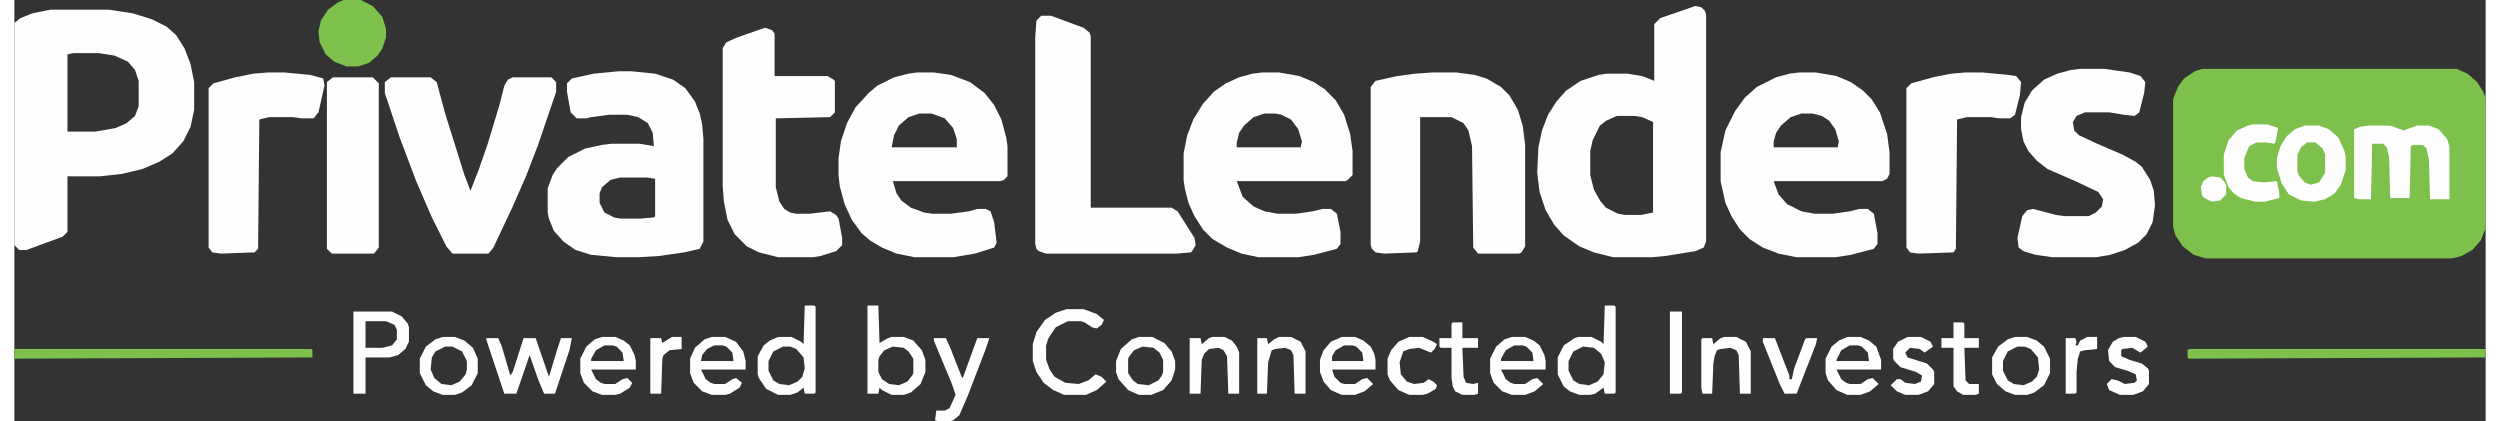
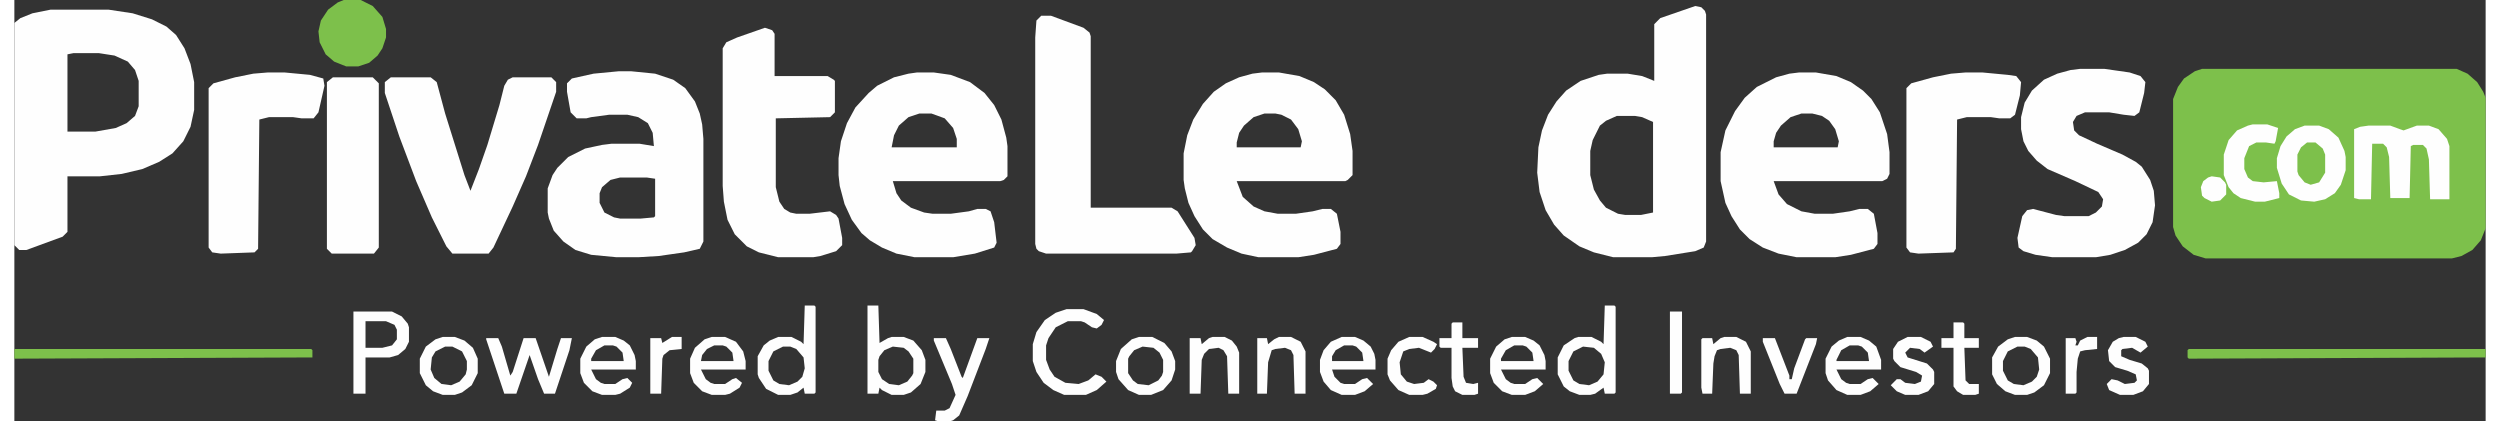
<svg xmlns="http://www.w3.org/2000/svg" width="261px" height="44px" viewBox="0 0 258 44" version="1.1">
  <rect x="0" y="0" width="258" height="44" fill="#333333" stroke="none" />
  <g id="surface1">
    <path style=" stroke:none;fill-rule:nonzero;fill:rgb(49.02%,75.294%,29.412%);fill-opacity:1;" d="M 228.395 7.188 L 254.977 7.188 L 256.109 7.691 L 257.117 8.574 L 257.75 9.582 L 258 10.211 L 258 23.828 L 257.496 25.09 L 256.613 26.098 L 255.48 26.727 L 254.473 26.98 L 228.773 26.98 L 227.516 26.602 L 226.379 25.719 L 225.625 24.586 L 225.371 23.703 L 225.371 10.34 L 225.875 9.078 L 226.508 8.195 L 227.641 7.438 Z M 228.395 7.188 " />
    <path style=" stroke:none;fill-rule:nonzero;fill:rgb(99.608%,99.608%,99.608%);fill-opacity:1;" d="M 3.781 1.008 L 9.828 1.008 L 12.344 1.387 L 14.359 2.016 L 15.875 2.773 L 16.883 3.656 L 17.762 5.043 L 18.391 6.684 L 18.77 8.574 L 18.77 11.473 L 18.391 13.238 L 17.637 14.75 L 16.504 16.012 L 15.117 16.895 L 13.352 17.652 L 11.211 18.156 L 8.945 18.406 L 5.543 18.406 L 5.543 24.207 L 5.039 24.711 L 1.258 26.098 L 0.504 26.098 L 0 25.594 L 0 2.395 L 0.629 1.891 L 1.891 1.387 Z M 6.172 5.547 L 5.543 5.672 L 5.543 13.742 L 8.441 13.742 L 10.582 13.363 L 11.715 12.859 L 12.598 12.102 L 12.977 11.094 L 12.977 8.445 L 12.598 7.312 L 11.844 6.43 L 10.457 5.801 L 8.82 5.547 Z M 6.172 5.547 " />
    <path style=" stroke:none;fill-rule:nonzero;fill:rgb(99.608%,99.608%,99.608%);fill-opacity:1;" d="M 175.484 0.629 L 176.117 0.758 L 176.492 1.133 L 176.617 1.512 L 176.617 25.215 L 176.367 25.844 L 175.484 26.223 L 172.336 26.727 L 170.949 26.855 L 166.918 26.855 L 164.902 26.348 L 163.391 25.719 L 161.754 24.586 L 160.746 23.449 L 159.863 21.938 L 159.234 20.047 L 158.984 18.027 L 159.109 15.383 L 159.484 13.617 L 160.117 11.977 L 161 10.59 L 162.008 9.457 L 163.516 8.445 L 165.406 7.816 L 166.289 7.691 L 168.43 7.691 L 169.941 7.941 L 171.203 8.445 L 171.203 2.523 L 171.832 1.891 Z M 167.297 12.102 L 166.164 12.609 L 165.531 13.113 L 164.777 14.625 L 164.523 15.758 L 164.523 18.281 L 164.902 19.793 L 165.531 20.93 L 166.164 21.684 L 167.422 22.316 L 168.18 22.441 L 169.816 22.441 L 171.078 22.188 L 171.078 12.734 L 169.941 12.23 L 169.188 12.102 Z M 167.297 12.102 " />
    <path style=" stroke:none;fill-rule:nonzero;fill:rgb(99.608%,99.608%,99.608%);fill-opacity:1;" d="M 130.258 7.566 L 132.023 7.566 L 134.164 7.941 L 135.676 8.574 L 136.812 9.328 L 137.945 10.465 L 138.828 11.977 L 139.457 13.996 L 139.707 15.758 L 139.707 18.281 L 139.203 18.785 L 138.953 18.91 L 127.613 18.91 L 128.242 20.551 L 129.379 21.559 L 130.512 22.062 L 131.898 22.316 L 133.789 22.316 L 135.551 22.062 L 136.559 21.812 L 137.441 21.812 L 138.07 22.316 L 138.449 24.207 L 138.449 25.469 L 138.07 25.973 L 135.676 26.602 L 134.039 26.855 L 129.883 26.855 L 128.117 26.477 L 126.605 25.844 L 125.094 24.961 L 124.086 23.953 L 123.203 22.566 L 122.574 21.18 L 122.195 19.668 L 122.07 18.785 L 122.07 16.012 L 122.449 14.121 L 123.078 12.48 L 124.086 10.844 L 125.219 9.582 L 126.48 8.699 L 127.867 8.07 L 129.25 7.691 Z M 130.512 11.852 L 129.379 12.23 L 128.371 13.113 L 127.867 13.867 L 127.613 14.875 L 127.613 15.383 L 134.289 15.383 L 134.418 14.75 L 134.039 13.488 L 133.281 12.48 L 132.273 11.977 L 131.645 11.852 Z M 130.512 11.852 " />
    <path style=" stroke:none;fill-rule:nonzero;fill:rgb(99.608%,99.608%,99.608%);fill-opacity:1;" d="M 186.32 7.566 L 188.082 7.566 L 190.227 7.941 L 191.734 8.574 L 192.996 9.457 L 193.879 10.34 L 194.758 11.727 L 195.516 13.996 L 195.766 15.887 L 195.766 18.156 L 195.516 18.66 L 195.012 18.91 L 183.672 18.91 L 184.18 20.297 L 185.059 21.305 L 186.57 22.062 L 187.957 22.316 L 189.848 22.316 L 191.609 22.062 L 192.617 21.812 L 193.5 21.812 L 194.129 22.316 L 194.508 24.332 L 194.508 25.469 L 194.129 25.973 L 191.734 26.602 L 190.098 26.855 L 186.066 26.855 L 184.18 26.477 L 182.539 25.844 L 181.156 24.961 L 180.148 23.953 L 179.266 22.566 L 178.633 21.18 L 178.133 18.91 L 178.133 15.887 L 178.633 13.617 L 179.641 11.598 L 180.648 10.211 L 181.91 9.078 L 183.926 8.07 L 185.312 7.691 Z M 186.57 11.852 L 185.438 12.23 L 184.43 13.113 L 183.926 13.867 L 183.672 14.75 L 183.672 15.383 L 190.352 15.383 L 190.477 14.75 L 190.098 13.488 L 189.469 12.609 L 188.711 12.102 L 187.703 11.852 Z M 186.57 11.852 " />
    <path style=" stroke:none;fill-rule:nonzero;fill:rgb(99.608%,99.608%,99.608%);fill-opacity:1;" d="M 94.23 7.566 L 95.992 7.566 L 97.758 7.816 L 99.773 8.574 L 101.285 9.707 L 102.293 10.969 L 103.047 12.48 L 103.555 14.371 L 103.68 15.254 L 103.68 18.406 L 103.301 18.785 L 102.922 18.91 L 91.711 18.91 L 92.09 20.172 L 92.594 20.93 L 93.602 21.684 L 94.984 22.188 L 95.867 22.316 L 97.758 22.316 L 99.648 22.062 L 100.531 21.812 L 101.41 21.812 L 101.914 22.062 L 102.293 23.199 L 102.547 25.34 L 102.293 25.844 L 100.277 26.477 L 98.008 26.855 L 93.977 26.855 L 92.09 26.477 L 90.578 25.844 L 89.316 25.09 L 88.438 24.332 L 87.43 22.945 L 86.672 21.305 L 86.168 19.414 L 86.043 18.281 L 86.043 16.516 L 86.293 14.75 L 86.922 12.859 L 87.805 11.219 L 89.191 9.707 L 90.074 8.953 L 91.836 8.07 L 93.348 7.691 Z M 94.484 11.852 L 93.348 12.23 L 92.34 13.113 L 91.836 14.121 L 91.586 15.383 L 98.387 15.383 L 98.387 14.5 L 98.008 13.363 L 97.129 12.355 L 95.742 11.852 Z M 94.484 11.852 " />
    <path style=" stroke:none;fill-rule:nonzero;fill:rgb(99.608%,99.608%,99.608%);fill-opacity:1;" d="M 63.113 7.438 L 64.375 7.438 L 66.895 7.691 L 68.781 8.32 L 70.043 9.203 L 71.051 10.59 L 71.555 11.852 L 71.805 12.984 L 71.934 14.5 L 71.934 25.215 L 71.555 25.973 L 69.918 26.348 L 67.273 26.727 L 65.129 26.855 L 62.863 26.855 L 60.219 26.602 L 58.578 26.098 L 57.32 25.215 L 56.312 24.082 L 55.809 22.82 L 55.68 22.188 L 55.68 19.668 L 56.188 18.281 L 56.688 17.523 L 57.824 16.391 L 59.586 15.508 L 61.352 15.129 L 62.359 15.004 L 65.258 15.004 L 66.766 15.254 L 66.641 13.867 L 66.137 12.859 L 65.129 12.23 L 63.996 11.977 L 62.105 11.977 L 60.219 12.23 L 59.711 12.355 L 58.703 12.355 L 58.074 11.727 L 57.695 9.582 L 57.695 8.699 L 58.203 8.195 L 60.469 7.691 Z M 63.242 18.531 L 62.234 18.785 L 61.352 19.543 L 61.098 20.172 L 61.098 21.18 L 61.602 22.188 L 62.609 22.695 L 63.242 22.82 L 65.383 22.82 L 66.766 22.695 L 66.895 22.566 L 66.895 18.66 L 66.012 18.531 Z M 63.242 18.531 " />
-     <path style=" stroke:none;fill-rule:nonzero;fill:rgb(99.608%,99.608%,99.608%);fill-opacity:1;" d="M 148.023 7.566 L 150.543 7.566 L 152.43 7.816 L 153.691 8.195 L 155.203 9.078 L 156.086 9.961 L 156.969 11.473 L 157.469 13.113 L 157.723 15.129 L 157.723 25.719 L 157.344 26.348 L 157.094 26.477 L 152.809 26.477 L 152.305 25.844 L 152.18 15.254 L 151.801 13.617 L 151.297 12.859 L 150.039 12.23 L 146.762 12.23 L 146.762 25.215 L 146.512 26.223 L 146.383 26.348 L 142.984 26.477 L 142.102 26.348 L 141.723 25.973 L 141.598 25.594 L 141.598 9.078 L 142.102 8.445 L 144.367 7.941 L 146.258 7.691 Z M 148.023 7.566 " />
    <path style=" stroke:none;fill-rule:nonzero;fill:rgb(99.608%,99.608%,99.608%);fill-opacity:1;" d="M 107.207 1.641 L 108.215 1.641 L 111.617 2.898 L 112.246 3.402 L 112.371 3.781 L 112.371 21.684 L 120.812 21.684 L 121.441 22.062 L 123.203 24.836 L 123.332 25.594 L 122.953 26.223 L 122.828 26.348 L 121.316 26.477 L 107.711 26.477 L 106.953 26.223 L 106.703 25.973 L 106.578 25.469 L 106.578 3.91 L 106.703 2.145 Z M 107.207 1.641 " />
    <path style=" stroke:none;fill-rule:nonzero;fill:rgb(99.608%,99.608%,99.608%);fill-opacity:1;" d="M 215.672 7.188 L 218.191 7.188 L 220.836 7.566 L 221.969 7.941 L 222.477 8.574 L 222.348 9.707 L 221.844 11.727 L 221.34 12.102 L 220.207 11.977 L 218.695 11.727 L 216.176 11.727 L 215.293 12.102 L 214.914 12.734 L 215.043 13.617 L 215.547 14.121 L 217.438 15.004 L 220.082 16.137 L 221.469 16.895 L 222.098 17.398 L 222.977 18.785 L 223.355 19.918 L 223.484 21.434 L 223.23 23.199 L 222.602 24.457 L 221.719 25.34 L 220.332 26.098 L 218.82 26.602 L 217.309 26.855 L 212.773 26.855 L 211.012 26.602 L 209.75 26.223 L 209.246 25.844 L 209.121 24.836 L 209.625 22.566 L 210.129 21.938 L 210.758 21.812 L 213.152 22.441 L 214.035 22.566 L 216.555 22.566 L 217.309 22.188 L 217.938 21.559 L 218.066 20.801 L 217.562 20.047 L 215.168 18.91 L 212.27 17.652 L 211.137 16.77 L 210.254 15.758 L 209.75 14.75 L 209.5 13.488 L 209.5 12.23 L 209.875 10.715 L 210.633 9.457 L 211.891 8.32 L 213.277 7.691 L 214.664 7.312 Z M 215.672 7.188 " />
    <path style=" stroke:none;fill-rule:nonzero;fill:rgb(99.608%,99.608%,99.608%);fill-opacity:1;" d="M 78.359 2.898 L 79.113 3.152 L 79.367 3.531 L 79.367 7.941 L 84.906 7.941 L 85.539 8.32 L 85.664 8.445 L 85.664 11.727 L 85.16 12.23 L 79.492 12.355 L 79.492 19.543 L 79.867 21.055 L 80.375 21.812 L 81.004 22.188 L 81.633 22.316 L 83.02 22.316 L 85.16 22.062 L 85.789 22.441 L 86.043 22.82 L 86.422 24.836 L 86.422 25.594 L 85.789 26.223 L 84.152 26.727 L 83.398 26.855 L 79.742 26.855 L 77.727 26.348 L 76.469 25.719 L 75.207 24.457 L 74.453 22.945 L 74.074 21.055 L 73.949 19.414 L 73.949 5.043 L 74.328 4.414 L 75.461 3.91 Z M 78.359 2.898 " />
    <path style=" stroke:none;fill-rule:nonzero;fill:rgb(99.608%,99.608%,99.608%);fill-opacity:1;" d="M 39.305 8.07 L 43.461 8.07 L 44.094 8.574 L 44.973 11.852 L 46.988 18.281 L 47.617 19.918 L 48.5 17.652 L 49.383 15.129 L 50.641 10.969 L 51.148 8.953 L 51.523 8.32 L 52.027 8.07 L 56.059 8.07 L 56.562 8.574 L 56.562 9.582 L 54.672 15.129 L 53.414 18.406 L 52.027 21.559 L 50.012 25.844 L 49.508 26.477 L 45.73 26.477 L 45.102 25.719 L 43.586 22.695 L 41.949 18.91 L 40.188 14.246 L 38.676 9.707 L 38.676 8.574 Z M 39.305 8.07 " />
    <path style=" stroke:none;fill-rule:nonzero;fill:rgb(99.608%,99.608%,99.608%);fill-opacity:1;" d="M 26.453 7.566 L 28.219 7.566 L 30.863 7.816 L 32.25 8.195 L 32.375 8.953 L 31.746 11.727 L 31.242 12.355 L 29.984 12.355 L 29.102 12.23 L 26.582 12.23 L 25.574 12.48 L 25.445 25.973 L 25.07 26.348 L 21.543 26.477 L 20.66 26.348 L 20.281 25.844 L 20.281 9.203 L 20.785 8.699 L 23.055 8.07 L 24.945 7.691 Z M 26.453 7.566 " />
    <path style=" stroke:none;fill-rule:nonzero;fill:rgb(99.608%,99.608%,99.608%);fill-opacity:1;" d="M 203.703 7.566 L 205.469 7.566 L 208.113 7.816 L 208.996 7.941 L 209.5 8.574 L 209.375 9.961 L 208.867 11.977 L 208.367 12.355 L 207.23 12.355 L 206.352 12.23 L 203.828 12.23 L 202.82 12.48 L 202.695 25.973 L 202.445 26.348 L 198.789 26.477 L 197.91 26.348 L 197.531 25.844 L 197.531 9.203 L 198.035 8.699 L 200.305 8.07 L 202.191 7.691 Z M 203.703 7.566 " />
    <path style=" stroke:none;fill-rule:nonzero;fill:rgb(99.608%,99.608%,99.608%);fill-opacity:1;" d="M 33.258 8.07 L 37.414 8.07 L 38.047 8.699 L 38.047 25.844 L 37.539 26.477 L 33.133 26.477 L 32.629 25.973 L 32.629 8.574 Z M 33.258 8.07 " />
    <path style=" stroke:none;fill-rule:nonzero;fill:rgb(99.608%,99.608%,99.608%);fill-opacity:1;" d="M 245.781 13.113 L 248.047 13.113 L 249.055 13.488 L 249.434 13.617 L 250.82 13.113 L 252.078 13.113 L 253.086 13.488 L 253.969 14.5 L 254.219 15.254 L 254.219 20.801 L 252.203 20.801 L 252.078 16.641 L 251.828 15.508 L 251.449 15.129 L 250.441 15.129 L 250.188 15.254 L 250.062 20.676 L 248.047 20.676 L 247.922 16.391 L 247.672 15.383 L 247.293 15.004 L 246.156 15.004 L 246.031 20.801 L 244.773 20.801 L 244.27 20.676 L 244.27 13.488 L 244.898 13.238 Z M 245.781 13.113 " />
    <path style=" stroke:none;fill-rule:nonzero;fill:rgb(99.608%,99.608%,99.608%);fill-opacity:1;" d="M 239.102 13.113 L 240.617 13.113 L 241.625 13.488 L 242.633 14.371 L 243.262 15.758 L 243.387 16.391 L 243.387 17.777 L 242.883 19.289 L 242.254 20.172 L 241.246 20.801 L 240.109 21.055 L 238.727 20.93 L 237.465 20.297 L 236.711 19.164 L 236.207 17.523 L 236.207 16.516 L 236.586 15.254 L 237.215 14.246 L 238.094 13.488 Z M 239.102 13.113 " />
    <path style=" stroke:none;fill-rule:nonzero;fill:rgb(49.02%,75.294%,29.412%);fill-opacity:1;" d="M 34.391 0 L 36.156 0 L 37.414 0.629 L 38.422 1.766 L 38.801 3.027 L 38.801 3.91 L 38.422 5.043 L 37.918 5.801 L 37.039 6.555 L 35.902 6.934 L 34.645 6.934 L 33.383 6.43 L 32.5 5.672 L 31.871 4.414 L 31.746 3.277 L 32 2.145 L 32.754 1.008 L 33.762 0.254 Z M 34.391 0 " />
    <path style=" stroke:none;fill-rule:nonzero;fill:rgb(49.02%,75.294%,29.412%);fill-opacity:1;" d="M 0 36.434 L 30.992 36.434 L 31.117 36.562 L 31.117 37.316 L 0 37.445 Z M 0 36.434 " />
    <path style=" stroke:none;fill-rule:nonzero;fill:rgb(49.02%,75.294%,29.412%);fill-opacity:1;" d="M 227.008 36.434 L 258 36.434 L 258 37.316 L 227.008 37.445 L 226.883 37.316 L 226.883 36.562 Z M 227.008 36.434 " />
    <path style=" stroke:none;fill-rule:nonzero;fill:rgb(99.608%,99.608%,99.608%);fill-opacity:1;" d="M 233.688 12.984 L 235.199 12.984 L 236.332 13.363 L 236.078 14.75 L 235.953 15.004 L 235.07 14.875 L 234.062 14.875 L 233.309 15.254 L 232.805 16.516 L 232.805 17.652 L 233.184 18.531 L 233.688 18.91 L 234.82 19.039 L 236.207 18.91 L 236.457 20.172 L 236.457 20.676 L 234.945 21.055 L 233.938 21.055 L 232.426 20.676 L 231.672 20.172 L 231.168 19.543 L 230.664 18.281 L 230.664 16.137 L 231.168 14.625 L 232.047 13.617 L 233.184 13.113 Z M 233.688 12.984 " />
    <path style=" stroke:none;fill-rule:nonzero;fill:rgb(99.608%,99.608%,99.608%);fill-opacity:1;" d="M 166.039 31.898 L 167.047 31.898 L 167.172 32.023 L 167.172 40.973 L 167.047 41.102 L 166.039 41.102 L 165.91 40.469 L 165.031 41.102 L 164.523 41.227 L 163.391 41.227 L 162.383 40.848 L 161.754 40.344 L 161.125 39.082 L 161.125 37.316 L 161.754 36.059 L 162.887 35.301 L 163.266 35.176 L 164.652 35.176 L 165.66 35.68 L 165.91 35.93 Z M 163.77 36.184 L 162.762 36.688 L 162.258 37.695 L 162.258 38.703 L 162.762 39.715 L 163.391 40.09 L 164.398 40.219 L 165.281 39.84 L 165.91 39.082 L 166.039 37.824 L 165.66 36.941 L 164.902 36.309 Z M 163.77 36.184 " />
    <path style=" stroke:none;fill-rule:nonzero;fill:rgb(99.608%,99.608%,99.608%);fill-opacity:1;" d="M 89.066 31.898 L 90.199 31.898 L 90.324 35.805 L 91.207 35.301 L 91.586 35.176 L 92.844 35.176 L 93.852 35.555 L 94.734 36.562 L 95.113 37.57 L 95.113 38.832 L 94.609 40.09 L 93.602 40.973 L 92.844 41.227 L 91.586 41.227 L 90.578 40.723 L 90.324 40.469 L 90.199 41.102 L 89.066 41.102 Z M 91.711 36.184 L 90.828 36.562 L 90.324 37.191 L 90.199 37.57 L 90.199 38.832 L 90.578 39.586 L 91.332 40.09 L 92.34 40.219 L 93.223 39.84 L 93.727 39.211 L 93.852 38.957 L 93.852 37.445 L 93.348 36.688 L 92.844 36.309 Z M 91.711 36.184 " />
    <path style=" stroke:none;fill-rule:nonzero;fill:rgb(99.608%,99.608%,99.608%);fill-opacity:1;" d="M 49.258 35.301 L 50.516 35.301 L 50.895 36.184 L 51.777 39.211 L 52.027 38.832 L 53.164 35.301 L 54.422 35.301 L 55.809 39.336 L 56.688 36.434 L 57.066 35.301 L 58.203 35.301 L 57.949 36.562 L 56.438 41.102 L 55.305 41.102 L 54.672 39.586 L 53.793 37.066 L 52.406 41.102 L 51.148 41.102 L 49.258 35.426 Z M 49.258 35.301 " />
    <path style=" stroke:none;fill-rule:nonzero;fill:rgb(99.608%,99.608%,99.608%);fill-opacity:1;" d="M 82.516 31.898 L 83.523 31.898 L 83.648 32.023 L 83.648 40.973 L 83.523 41.102 L 82.516 41.102 L 82.391 40.469 L 81.758 40.973 L 81.004 41.227 L 79.742 41.227 L 78.484 40.598 L 77.727 39.461 L 77.602 39.082 L 77.602 37.191 L 78.23 36.059 L 78.859 35.555 L 79.742 35.176 L 81.129 35.176 L 82.137 35.68 L 82.391 35.93 Z M 80.246 36.184 L 79.238 36.688 L 78.734 37.695 L 78.734 38.703 L 79.238 39.715 L 79.867 40.09 L 80.875 40.219 L 81.758 39.84 L 82.262 39.336 L 82.516 38.453 L 82.391 37.316 L 81.633 36.434 L 81.004 36.184 Z M 80.246 36.184 " />
    <path style=" stroke:none;fill-rule:nonzero;fill:rgb(99.608%,99.608%,99.608%);fill-opacity:1;" d="M 35.398 32.527 L 39.43 32.527 L 40.438 33.031 L 41.07 33.789 L 41.195 34.168 L 41.195 35.68 L 40.816 36.434 L 40.062 37.066 L 39.18 37.316 L 36.66 37.316 L 36.66 41.102 L 35.398 41.102 Z M 36.66 33.535 L 36.66 36.309 L 38.422 36.309 L 39.43 36.059 L 39.934 35.426 L 39.934 34.418 L 39.684 33.914 L 38.801 33.535 Z M 36.66 33.535 " />
    <path style=" stroke:none;fill-rule:nonzero;fill:rgb(99.608%,99.608%,99.608%);fill-opacity:1;" d="M 109.852 32.273 L 111.617 32.273 L 113 32.781 L 113.758 33.41 L 113.504 33.914 L 113 34.293 L 112.496 34.168 L 111.742 33.66 L 111.363 33.535 L 109.977 33.535 L 108.719 34.168 L 107.961 35.301 L 107.711 36.059 L 107.711 37.57 L 108.086 38.578 L 108.594 39.336 L 109.727 39.965 L 111.109 40.09 L 112.117 39.715 L 112.875 39.082 L 113.504 39.336 L 114.008 39.84 L 113 40.723 L 111.867 41.227 L 109.602 41.227 L 108.465 40.723 L 107.457 39.965 L 106.703 38.832 L 106.324 37.695 L 106.324 35.93 L 106.703 34.672 L 107.586 33.41 L 108.719 32.652 Z M 109.852 32.273 " />
    <path style=" stroke:none;fill-rule:nonzero;fill:rgb(99.608%,99.608%,99.608%);fill-opacity:1;" d="M 156.336 35.176 L 157.723 35.176 L 158.605 35.555 L 159.234 36.059 L 159.738 37.066 L 159.863 37.695 L 159.863 38.578 L 155.203 38.578 L 155.707 39.586 L 156.211 39.965 L 156.59 40.09 L 157.723 40.09 L 158.477 39.586 L 158.984 39.461 L 159.613 40.09 L 158.73 40.848 L 157.723 41.227 L 156.336 41.227 L 155.328 40.848 L 154.445 39.965 L 154.07 38.957 L 154.07 37.445 L 154.699 36.184 L 155.582 35.426 Z M 156.59 36.059 L 155.707 36.562 L 155.203 37.445 L 155.203 37.695 L 158.605 37.695 L 158.477 36.812 L 157.848 36.184 L 157.469 36.059 Z M 156.59 36.059 " />
    <path style=" stroke:none;fill-rule:nonzero;fill:rgb(99.608%,99.608%,99.608%);fill-opacity:1;" d="M 191.359 35.176 L 192.742 35.176 L 193.625 35.555 L 194.383 36.184 L 194.887 37.57 L 194.887 38.578 L 190.227 38.578 L 190.727 39.586 L 191.234 39.965 L 191.609 40.09 L 192.742 40.09 L 193.5 39.586 L 194.004 39.461 L 194.633 40.09 L 193.75 40.848 L 192.742 41.227 L 191.359 41.227 L 190.227 40.723 L 189.344 39.715 L 189.09 38.957 L 189.09 37.445 L 189.719 36.184 L 190.477 35.555 Z M 191.609 36.059 L 190.727 36.562 L 190.227 37.57 L 190.227 37.695 L 193.625 37.695 L 193.5 36.812 L 192.871 36.184 L 192.492 36.059 Z M 191.609 36.059 " />
    <path style=" stroke:none;fill-rule:nonzero;fill:rgb(99.608%,99.608%,99.608%);fill-opacity:1;" d="M 138.574 35.176 L 139.961 35.176 L 140.844 35.555 L 141.598 36.184 L 141.977 36.941 L 142.102 37.57 L 142.102 38.578 L 137.566 38.578 L 137.82 39.336 L 138.449 39.965 L 138.828 40.09 L 139.961 40.09 L 140.715 39.586 L 141.219 39.461 L 141.852 40.09 L 140.969 40.848 L 139.961 41.227 L 138.574 41.227 L 137.441 40.723 L 136.684 39.84 L 136.305 38.832 L 136.305 37.57 L 136.684 36.562 L 137.441 35.68 Z M 138.828 36.059 L 137.945 36.562 L 137.566 37.191 L 137.566 37.695 L 140.844 37.695 L 140.715 36.812 L 140.086 36.184 L 139.707 36.059 Z M 138.828 36.059 " />
    <path style=" stroke:none;fill-rule:nonzero;fill:rgb(99.608%,99.608%,99.608%);fill-opacity:1;" d="M 72.812 35.176 L 74.199 35.176 L 75.336 35.68 L 76.09 36.688 L 76.344 37.695 L 76.344 38.578 L 71.68 38.578 L 72.184 39.586 L 72.688 39.965 L 73.066 40.09 L 74.199 40.09 L 74.957 39.586 L 75.336 39.461 L 75.965 39.965 L 75.711 40.469 L 74.703 41.102 L 74.199 41.227 L 72.812 41.227 L 71.805 40.848 L 70.926 39.965 L 70.547 38.957 L 70.547 37.445 L 71.051 36.309 L 72.059 35.426 Z M 73.066 36.059 L 72.312 36.434 L 71.805 37.066 L 71.68 37.695 L 75.082 37.695 L 74.957 36.812 L 74.328 36.184 L 73.949 36.059 Z M 73.066 36.059 " />
    <path style=" stroke:none;fill-rule:nonzero;fill:rgb(99.608%,99.608%,99.608%);fill-opacity:1;" d="M 61.352 35.176 L 62.734 35.176 L 63.617 35.555 L 64.25 36.059 L 64.75 37.066 L 64.879 37.695 L 64.879 38.578 L 60.219 38.578 L 60.719 39.586 L 61.227 39.965 L 61.602 40.09 L 62.734 40.09 L 63.492 39.586 L 63.996 39.461 L 64.5 39.965 L 64.25 40.469 L 63.242 41.102 L 62.734 41.227 L 61.352 41.227 L 60.344 40.848 L 59.461 39.965 L 59.082 38.957 L 59.082 37.445 L 59.711 36.184 L 60.594 35.426 Z M 61.602 36.059 L 60.719 36.562 L 60.219 37.445 L 60.219 37.695 L 63.617 37.695 L 63.492 36.812 L 62.863 36.184 L 62.484 36.059 Z M 61.602 36.059 " />
    <path style=" stroke:none;fill-rule:nonzero;fill:rgb(99.608%,99.608%,99.608%);fill-opacity:1;" d="M 95.992 35.301 L 97.254 35.301 L 97.758 36.434 L 98.891 39.336 L 99.016 39.461 L 100.531 35.301 L 101.789 35.301 L 101.41 36.434 L 99.523 41.352 L 98.641 43.371 L 98.008 43.875 L 97.633 44 L 96.5 44 L 96.121 43.875 L 96.246 42.867 L 97.129 42.867 L 97.633 42.613 L 98.262 41.227 L 97.883 40.09 L 95.992 35.555 Z M 95.992 35.301 " />
    <path style=" stroke:none;fill-rule:nonzero;fill:rgb(99.608%,99.608%,99.608%);fill-opacity:1;" d="M 208.867 35.176 L 210.129 35.176 L 211.137 35.555 L 211.891 36.184 L 212.523 37.445 L 212.523 38.957 L 211.891 40.219 L 210.883 40.973 L 210.129 41.227 L 208.867 41.227 L 207.859 40.848 L 206.98 40.09 L 206.477 39.082 L 206.477 37.316 L 207.105 36.184 L 208.113 35.426 Z M 209.121 36.184 L 208.113 36.688 L 207.609 37.695 L 207.609 38.703 L 208.113 39.715 L 208.742 40.09 L 209.75 40.219 L 210.633 39.84 L 211.137 39.336 L 211.391 38.578 L 211.262 37.316 L 210.508 36.434 L 209.875 36.184 Z M 209.121 36.184 " />
    <path style=" stroke:none;fill-rule:nonzero;fill:rgb(99.608%,99.608%,99.608%);fill-opacity:1;" d="M 117.41 35.176 L 118.797 35.176 L 120.055 35.805 L 120.812 36.688 L 121.188 37.695 L 121.188 38.578 L 120.812 39.715 L 119.93 40.723 L 118.672 41.227 L 117.41 41.227 L 116.277 40.723 L 115.27 39.586 L 115.016 38.832 L 115.016 37.695 L 115.52 36.434 L 116.656 35.426 Z M 117.789 36.184 L 116.906 36.562 L 116.402 37.191 L 116.277 37.445 L 116.277 38.957 L 116.781 39.715 L 117.285 40.09 L 118.418 40.219 L 119.426 39.715 L 119.805 39.211 L 119.93 38.832 L 119.93 37.57 L 119.551 36.812 L 118.922 36.309 Z M 117.789 36.184 " />
    <path style=" stroke:none;fill-rule:nonzero;fill:rgb(99.608%,99.608%,99.608%);fill-opacity:1;" d="M 44.723 35.176 L 45.98 35.176 L 46.988 35.555 L 47.871 36.309 L 48.375 37.445 L 48.375 38.957 L 47.746 40.219 L 46.738 40.973 L 45.98 41.227 L 44.723 41.227 L 43.715 40.848 L 42.957 40.219 L 42.328 38.957 L 42.328 37.445 L 42.957 36.184 L 43.965 35.426 Z M 44.973 36.184 L 43.965 36.688 L 43.586 37.316 L 43.461 38.578 L 43.84 39.461 L 44.594 40.09 L 45.602 40.219 L 46.484 39.84 L 47.117 39.082 L 47.242 38.578 L 47.242 37.695 L 46.738 36.688 L 45.73 36.184 Z M 44.973 36.184 " />
    <path style=" stroke:none;fill-rule:nonzero;fill:rgb(99.608%,99.608%,99.608%);fill-opacity:1;" d="M 125.094 35.176 L 126.355 35.176 L 127.109 35.555 L 127.613 36.184 L 127.867 36.812 L 127.867 41.102 L 126.734 41.102 L 126.605 37.191 L 126.227 36.562 L 125.727 36.309 L 124.719 36.434 L 124.211 36.941 L 123.961 37.57 L 123.836 41.102 L 122.703 41.102 L 122.703 35.301 L 123.836 35.301 L 123.961 35.93 L 124.719 35.301 Z M 125.094 35.176 " />
    <path style=" stroke:none;fill-rule:nonzero;fill:rgb(99.608%,99.608%,99.608%);fill-opacity:1;" d="M 178.508 35.176 L 179.77 35.176 L 180.777 35.68 L 181.281 36.688 L 181.281 41.102 L 180.148 41.102 L 180.02 37.066 L 179.77 36.562 L 179.141 36.309 L 178.133 36.434 L 177.754 36.562 L 177.5 37.191 L 177.375 37.949 L 177.25 41.102 L 176.242 41.102 L 176.117 40.469 L 176.117 35.426 L 176.242 35.301 L 177.25 35.301 L 177.375 35.93 L 178.133 35.301 Z M 178.508 35.176 " />
    <path style=" stroke:none;fill-rule:nonzero;fill:rgb(99.608%,99.608%,99.608%);fill-opacity:1;" d="M 132.023 35.176 L 133.281 35.176 L 134.289 35.68 L 134.797 36.688 L 134.797 41.102 L 133.66 41.102 L 133.535 37.066 L 133.281 36.562 L 132.652 36.309 L 131.645 36.434 L 131.266 36.562 L 130.891 37.824 L 130.766 41.102 L 129.758 41.102 L 129.758 35.301 L 130.766 35.301 L 130.891 35.93 L 131.52 35.426 Z M 132.023 35.176 " />
    <path style=" stroke:none;fill-rule:nonzero;fill:rgb(99.608%,99.608%,99.608%);fill-opacity:1;" d="M 197.656 35.176 L 199.043 35.176 L 200.051 35.68 L 200.305 36.184 L 199.422 36.812 L 198.918 36.434 L 197.91 36.309 L 197.406 36.812 L 197.656 37.316 L 199.672 37.949 L 200.305 38.578 L 200.43 38.832 L 200.43 40.09 L 199.797 40.848 L 198.789 41.227 L 197.406 41.227 L 196.523 40.848 L 195.895 40.219 L 196.523 39.586 L 196.902 39.586 L 197.406 39.965 L 198.414 40.09 L 199.043 39.84 L 199.168 39.211 L 198.539 38.832 L 196.902 38.328 L 196.273 37.695 L 196.145 37.445 L 196.145 36.434 L 196.648 35.68 Z M 197.656 35.176 " />
    <path style=" stroke:none;fill-rule:nonzero;fill:rgb(99.608%,99.608%,99.608%);fill-opacity:1;" d="M 220.207 35.176 L 221.469 35.176 L 222.477 35.68 L 222.727 36.184 L 221.969 36.812 L 221.09 36.309 L 220.082 36.434 L 219.953 36.562 L 219.953 37.191 L 220.836 37.57 L 222.098 37.949 L 222.727 38.453 L 222.852 38.703 L 222.852 40.09 L 222.223 40.848 L 221.215 41.227 L 219.828 41.227 L 218.695 40.723 L 218.445 40.09 L 218.945 39.586 L 219.578 39.715 L 220.332 40.09 L 221.34 39.965 L 221.594 39.715 L 221.469 39.082 L 220.586 38.703 L 219.324 38.328 L 218.695 37.695 L 218.57 36.562 L 219.074 35.68 L 219.703 35.301 Z M 220.207 35.176 " />
    <path style=" stroke:none;fill-rule:nonzero;fill:rgb(99.608%,99.608%,99.608%);fill-opacity:1;" d="M 145.629 35.176 L 147.016 35.176 L 148.148 35.68 L 148.527 35.93 L 148.273 36.434 L 147.898 36.812 L 146.637 36.309 L 145.629 36.434 L 145 36.688 L 144.621 37.824 L 144.746 39.082 L 145.375 39.84 L 146.133 40.09 L 147.141 39.965 L 147.645 39.586 L 148.148 39.84 L 148.527 40.219 L 148.398 40.598 L 147.52 41.102 L 147.016 41.227 L 145.629 41.227 L 144.496 40.723 L 143.613 39.715 L 143.359 39.082 L 143.359 37.445 L 143.738 36.562 L 144.496 35.68 Z M 145.629 35.176 " />
    <path style=" stroke:none;fill-rule:nonzero;fill:rgb(99.608%,99.608%,99.608%);fill-opacity:1;" d="M 182.539 35.301 L 183.801 35.301 L 185.312 39.211 L 185.312 39.586 L 185.562 39.586 L 185.816 38.453 L 186.949 35.426 L 187.074 35.301 L 188.211 35.301 L 188.082 35.93 L 186.066 41.102 L 184.809 41.102 L 184.305 40.09 L 182.539 35.68 Z M 182.539 35.301 " />
    <path style=" stroke:none;fill-rule:nonzero;fill:rgb(99.608%,99.608%,99.608%);fill-opacity:1;" d="M 150.164 33.66 L 151.172 33.66 L 151.172 35.301 L 152.809 35.301 L 152.809 36.309 L 151.172 36.309 L 151.297 39.336 L 151.551 39.965 L 152.305 40.09 L 152.809 39.965 L 152.809 41.102 L 152.43 41.227 L 151.172 41.227 L 150.414 40.848 L 150.164 40.344 L 150.039 39.461 L 150.039 36.309 L 148.906 36.309 L 148.777 36.184 L 148.777 35.301 L 150.039 35.301 L 150.039 33.789 Z M 150.164 33.66 " />
    <path style=" stroke:none;fill-rule:nonzero;fill:rgb(99.608%,99.608%,99.608%);fill-opacity:1;" d="M 202.445 33.66 L 203.453 33.66 L 203.578 33.789 L 203.578 35.301 L 205.09 35.301 L 205.09 36.309 L 203.578 36.309 L 203.703 39.715 L 204.082 40.09 L 205.09 40.09 L 205.09 41.102 L 204.711 41.227 L 203.453 41.227 L 202.82 40.848 L 202.445 40.344 L 202.445 36.309 L 201.184 36.309 L 201.184 35.301 L 202.445 35.301 Z M 202.445 33.66 " />
    <path style=" stroke:none;fill-rule:nonzero;fill:rgb(99.608%,99.608%,99.608%);fill-opacity:1;" d="M 172.84 32.527 L 174.102 32.527 L 174.102 40.973 L 173.973 41.102 L 172.84 41.102 Z M 172.84 32.527 " />
    <path style=" stroke:none;fill-rule:nonzero;fill:rgb(49.02%,75.294%,29.412%);fill-opacity:1;" d="M 239.355 14.875 L 240.238 14.875 L 240.992 15.508 L 241.246 16.137 L 241.246 18.027 L 240.617 19.039 L 239.734 19.289 L 239.102 19.039 L 238.473 18.281 L 238.348 17.902 L 238.348 16.137 L 238.727 15.383 Z M 239.355 14.875 " />
    <path style=" stroke:none;fill-rule:nonzero;fill:rgb(99.608%,99.608%,99.608%);fill-opacity:1;" d="M 68.656 35.176 L 69.664 35.176 L 69.664 36.434 L 68.406 36.562 L 67.773 37.066 L 67.648 37.445 L 67.523 41.102 L 66.391 41.102 L 66.391 35.301 L 67.523 35.301 L 67.648 35.805 Z M 68.656 35.176 " />
    <path style=" stroke:none;fill-rule:nonzero;fill:rgb(99.608%,99.608%,99.608%);fill-opacity:1;" d="M 216.43 35.176 L 217.438 35.176 L 217.438 36.434 L 216.176 36.562 L 215.672 36.688 L 215.422 37.445 L 215.293 38.832 L 215.293 40.973 L 215.168 41.102 L 214.16 41.102 L 214.16 35.301 L 215.168 35.301 L 215.293 35.68 L 215.168 36.059 L 215.422 36.059 L 215.672 35.555 Z M 216.43 35.176 " />
    <path style=" stroke:none;fill-rule:nonzero;fill:rgb(99.608%,99.608%,99.608%);fill-opacity:1;" d="M 229.402 18.406 L 230.285 18.531 L 230.789 19.039 L 230.914 19.289 L 230.914 20.297 L 230.285 20.93 L 229.402 21.055 L 228.648 20.676 L 228.395 20.426 L 228.27 19.543 L 228.523 18.91 L 229.023 18.531 Z M 229.402 18.406 " />
  </g>
</svg>